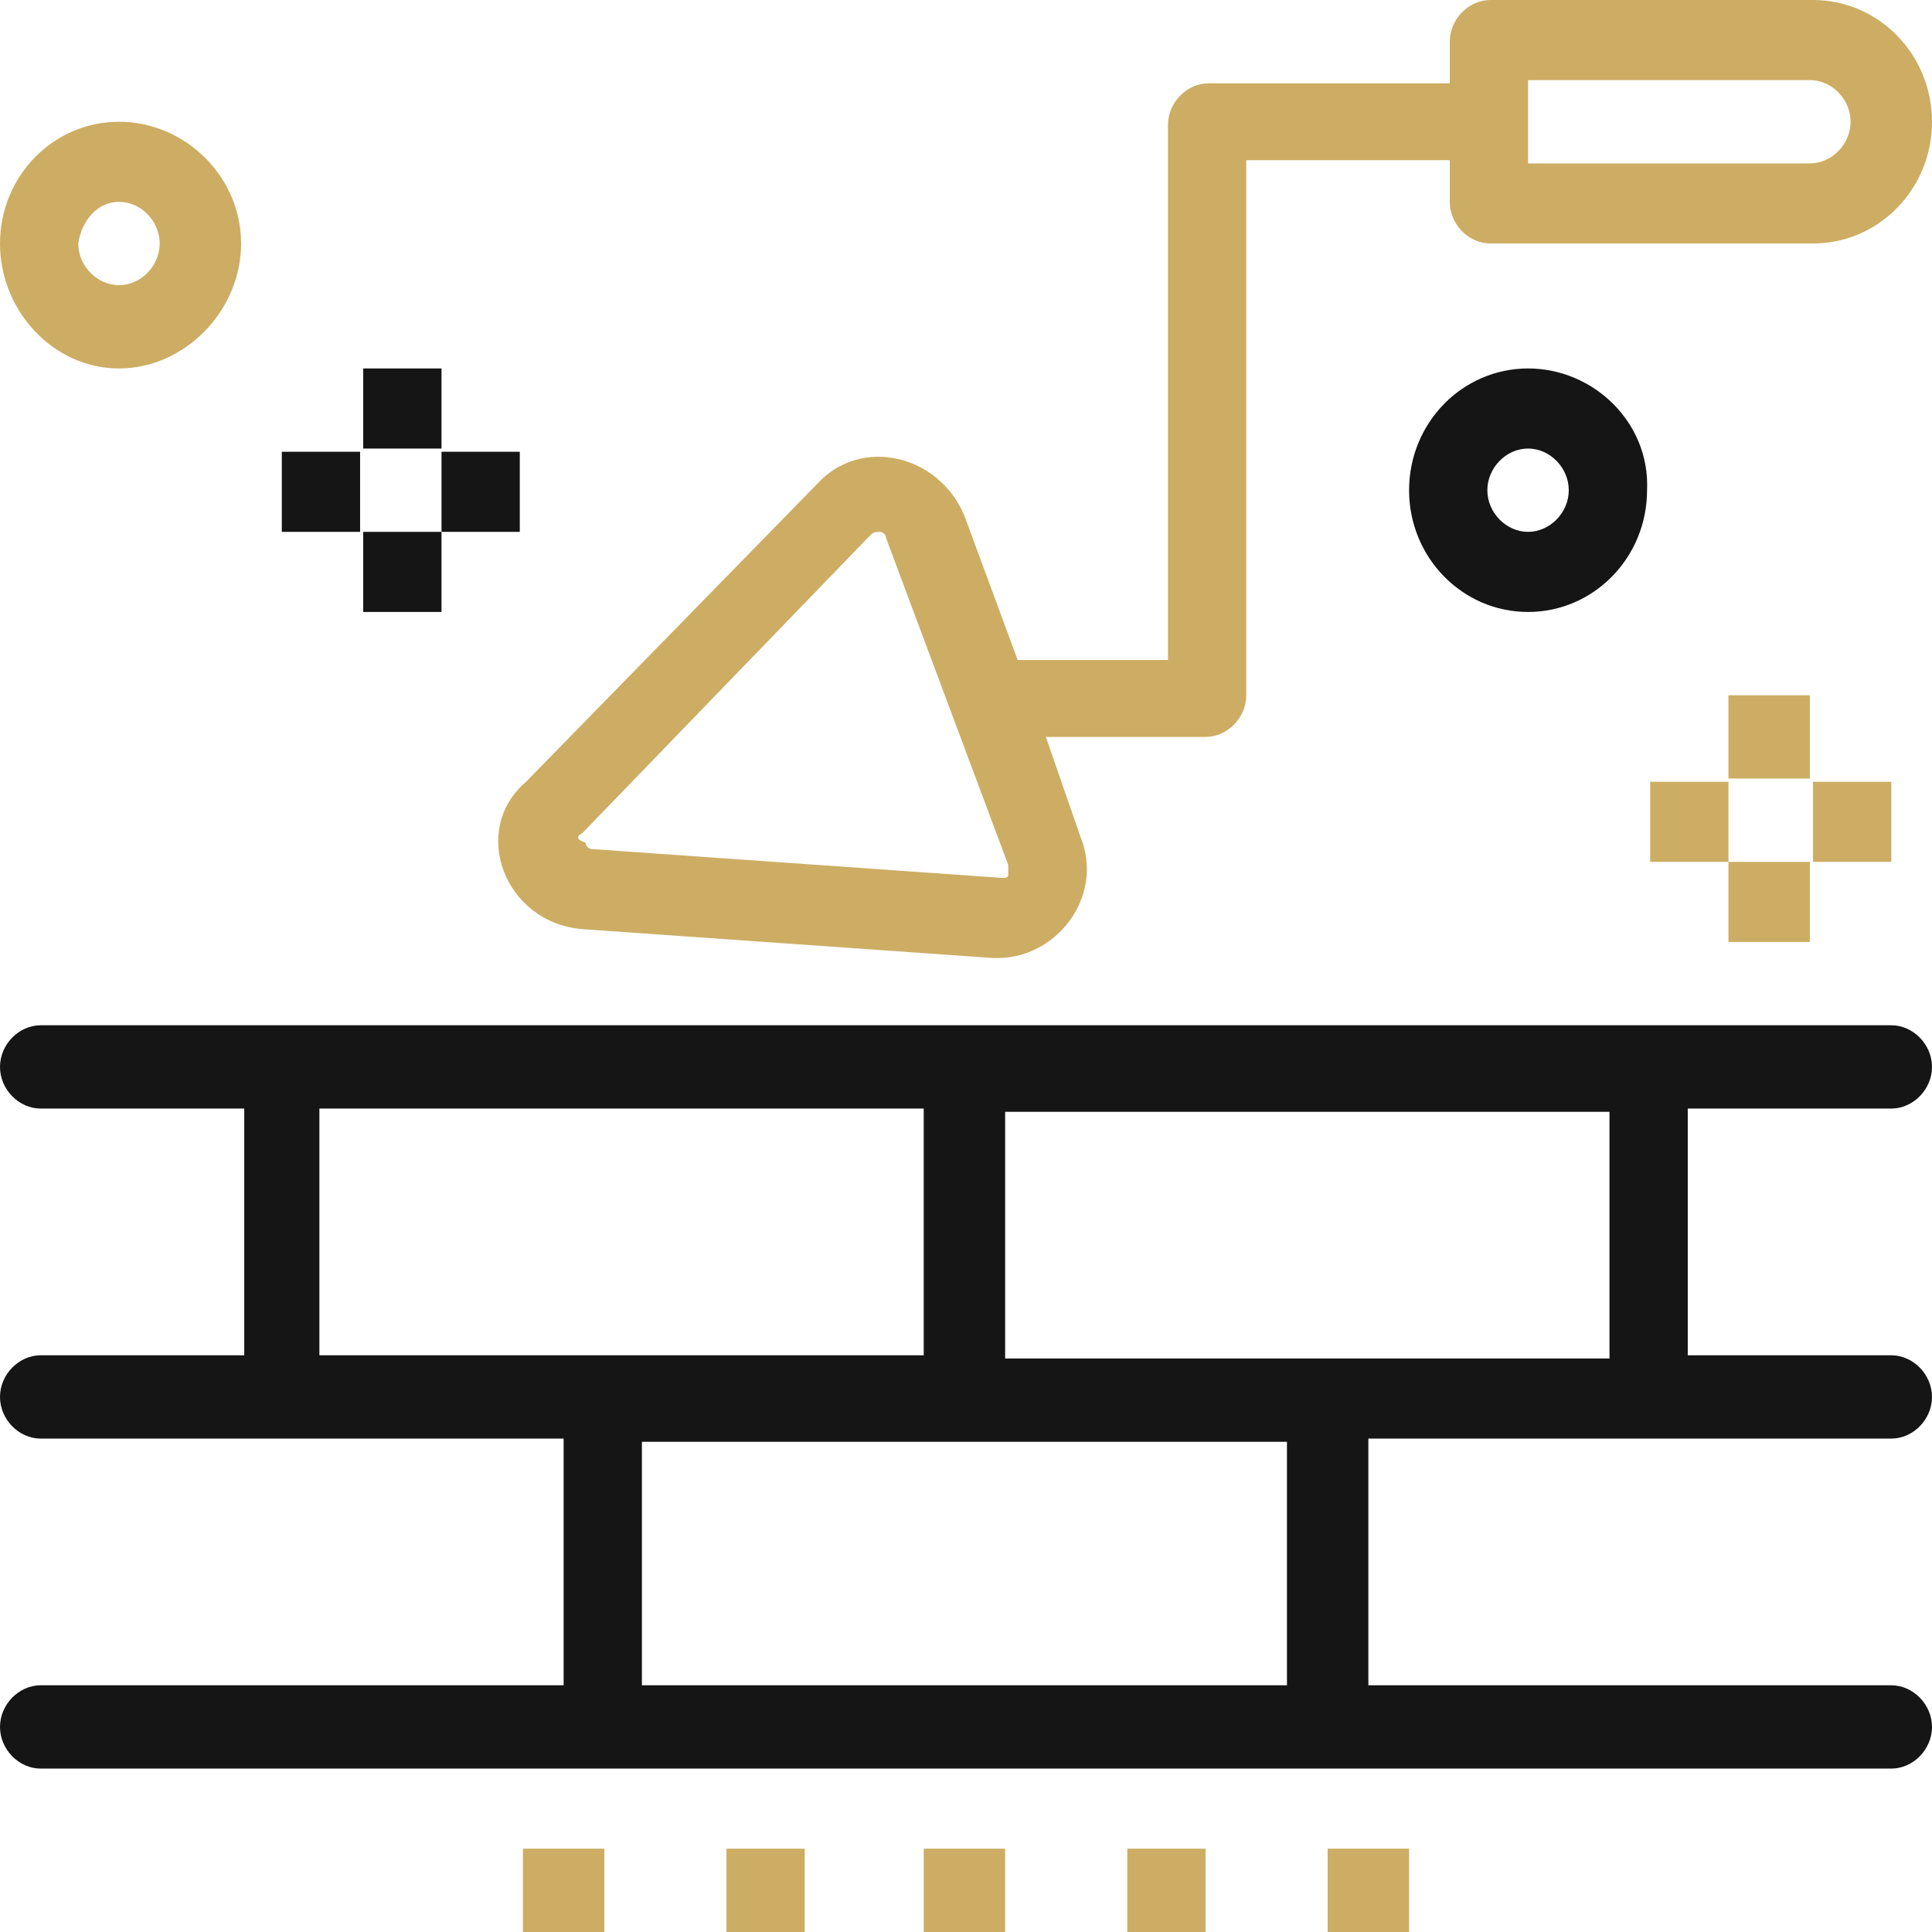
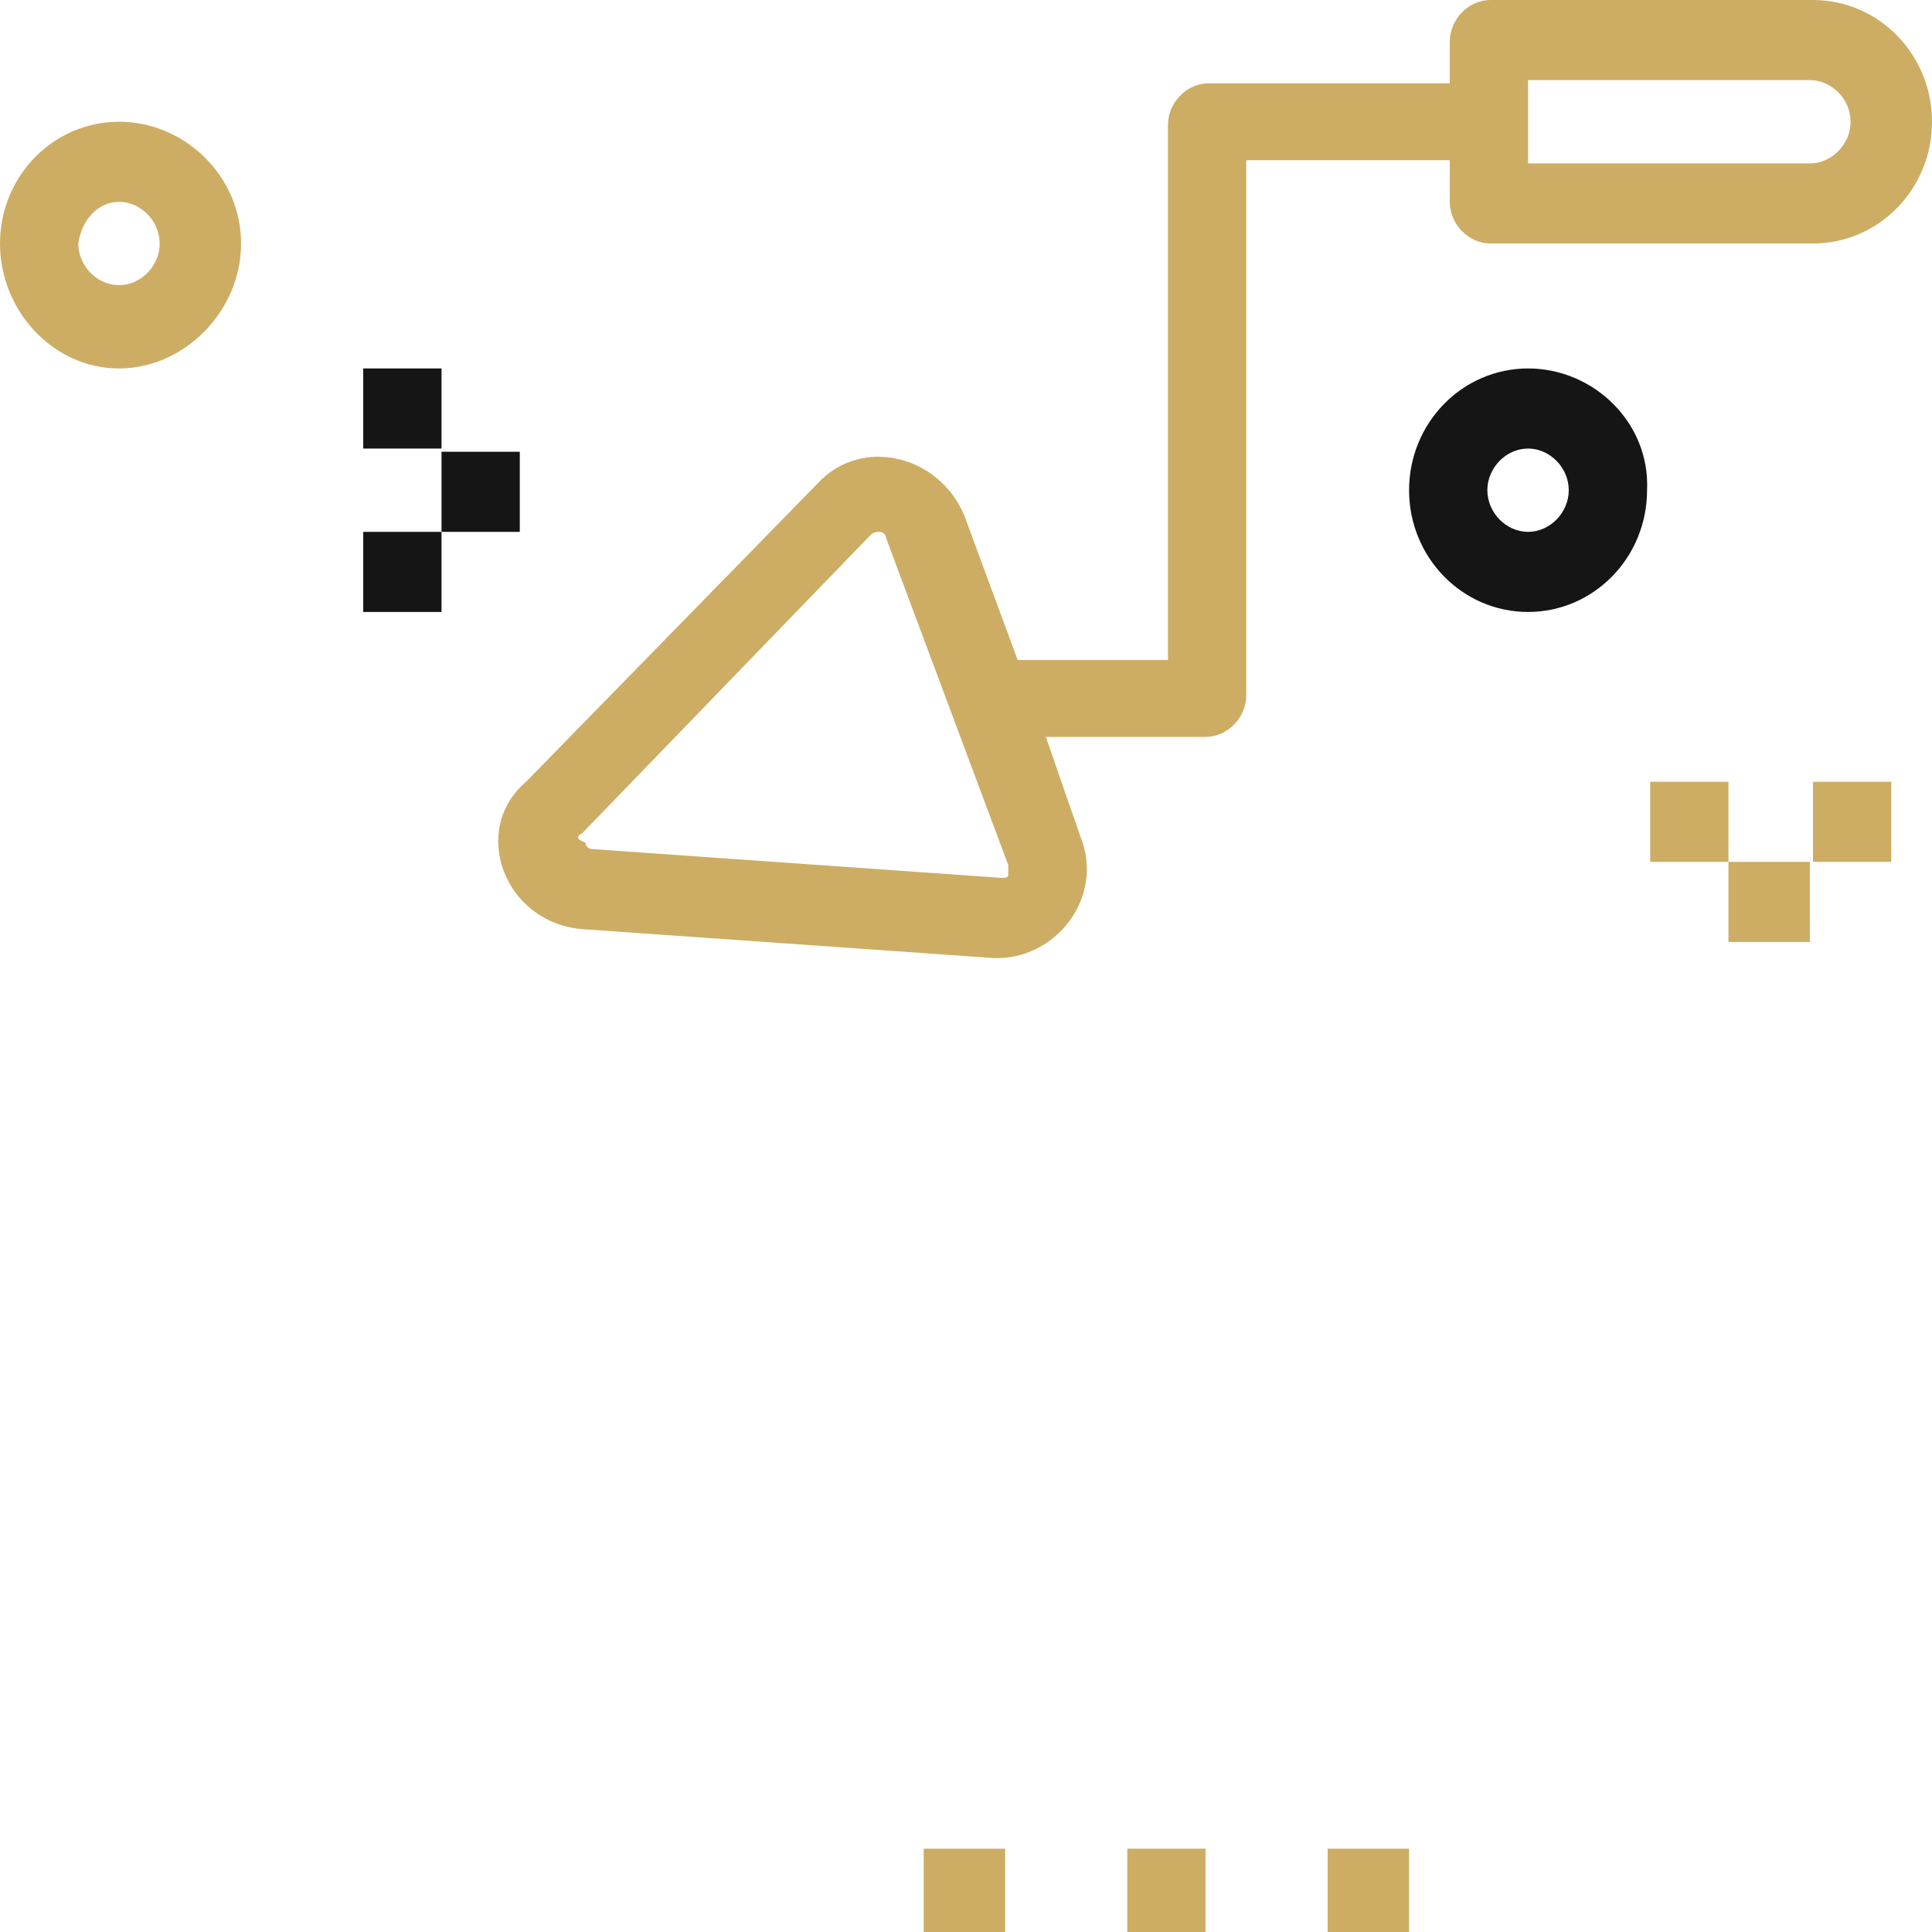
<svg xmlns="http://www.w3.org/2000/svg" width="142" height="142" viewBox="0 0 142 142" fill="none">
-   <path fill-rule="evenodd" clip-rule="evenodd" d="M124.049 81.479V99.612H139.008C140.619 99.612 142 101.025 142 102.673C142 104.322 140.619 105.735 139.008 105.735H100.574V123.867H139.008C140.619 123.867 142 125.28 142 126.929C142 128.577 140.619 129.99 139.008 129.99H2.992C1.381 129.99 0 128.577 0 126.929C0 125.28 1.381 123.867 2.992 123.867H41.426V105.735H2.992C1.381 105.735 0 104.322 0 102.673C0 101.025 1.381 99.612 2.992 99.612H17.951V81.479H2.992C1.381 81.479 0 80.066 0 78.418C0 76.769 1.381 75.356 2.992 75.356H139.008C140.619 75.356 142 76.769 142 78.418C142 80.066 140.619 81.479 139.008 81.479H124.049ZM23.475 99.612H67.893V81.479H23.475V99.612ZM94.59 105.97H47.18V123.867H94.59V105.97ZM118.295 81.715H73.877V99.847H118.295V81.715Z" fill="#151515" />
-   <path d="M38.434 135.877H44.418V142H38.434V135.877Z" fill="#CDAD64" />
-   <path d="M53.394 135.877H59.147V142H53.394V135.877Z" fill="#CDAD64" />
+   <path d="M38.434 135.877H44.418V142V135.877Z" fill="#CDAD64" />
  <path d="M67.893 135.877H73.877V142H67.893V135.877Z" fill="#CDAD64" />
  <path d="M82.853 135.877H88.606V142H82.853V135.877Z" fill="#CDAD64" />
  <path d="M97.582 135.877H103.566V142H97.582V135.877Z" fill="#CDAD64" />
  <path fill-rule="evenodd" clip-rule="evenodd" d="M38.664 57.459L60.068 35.559C63.29 32.027 69.044 33.44 70.885 37.914L74.797 48.511H85.844V9.184C85.844 7.536 87.225 6.123 88.836 6.123H106.557V3.061C106.557 1.413 107.938 0 109.549 0H133.254C138.087 0 142 4.003 142 8.949C142 13.894 138.087 17.897 133.254 17.897H109.549C107.938 17.897 106.557 16.484 106.557 14.836V11.774H91.598V51.101C91.598 52.75 90.217 54.163 88.606 54.163H76.869L79.4 61.463C81.241 65.937 77.559 70.647 72.956 70.411L42.807 68.292C37.053 67.821 34.522 60.992 38.664 57.459ZM112.311 12.01H133.024C134.635 12.01 136.016 10.597 136.016 8.949C136.016 7.3 134.635 5.887 133.024 5.887H112.311V12.01ZM43.037 61.934C43.037 62.169 43.267 62.405 43.498 62.405L73.647 64.524C73.877 64.524 74.107 64.524 74.107 64.289C74.107 63.975 74.107 63.739 74.107 63.582L65.131 39.562C65.131 39.327 64.901 39.091 64.671 39.091C64.441 39.091 64.211 39.091 63.98 39.327L42.807 61.227C42.347 61.463 42.347 61.698 43.037 61.934Z" fill="#CDAD64" />
  <path fill-rule="evenodd" clip-rule="evenodd" d="M121.057 36.03C121.057 40.975 117.144 44.978 112.311 44.978C107.478 44.978 103.566 40.975 103.566 36.03C103.566 31.085 107.478 27.081 112.311 27.081C117.144 27.081 121.287 31.085 121.057 36.03ZM115.303 36.03C115.303 34.382 113.922 32.968 112.311 32.968C110.7 32.968 109.319 34.382 109.319 36.03C109.319 37.678 110.7 39.091 112.311 39.091C113.922 39.091 115.303 37.678 115.303 36.03Z" fill="#151515" />
  <path fill-rule="evenodd" clip-rule="evenodd" d="M0 17.897C0 12.952 3.912 8.949 8.746 8.949C13.579 8.949 17.721 12.952 17.721 17.897C17.721 22.843 13.579 27.081 8.746 27.081C3.912 27.081 0 22.843 0 17.897ZM5.754 17.897C5.754 19.546 7.135 20.959 8.746 20.959C10.357 20.959 11.737 19.546 11.737 17.897C11.737 16.249 10.357 14.836 8.746 14.836C7.135 14.836 5.984 16.249 5.754 17.897Z" fill="#CDAD64" />
  <path d="M26.697 27.081H32.45V32.968H26.697V27.081Z" fill="#151515" />
  <path d="M26.697 39.092H32.45V44.979H26.697V39.092Z" fill="#151515" />
  <path d="M32.451 33.204H38.204V39.092H32.451V33.204Z" fill="#151515" />
-   <path d="M20.713 33.204H26.467V39.092H20.713V33.204Z" fill="#151515" />
-   <path d="M127.04 51.101H133.024V57.224H127.04V51.101Z" fill="#CDAD64" />
  <path d="M127.04 63.347H133.024V69.234H127.04V63.347Z" fill="#CDAD64" />
  <path d="M133.255 57.46H139.008V63.347H133.255V57.46Z" fill="#CDAD64" />
  <path d="M121.287 57.46H127.04V63.347H121.287V57.46Z" fill="#CDAD64" />
</svg>